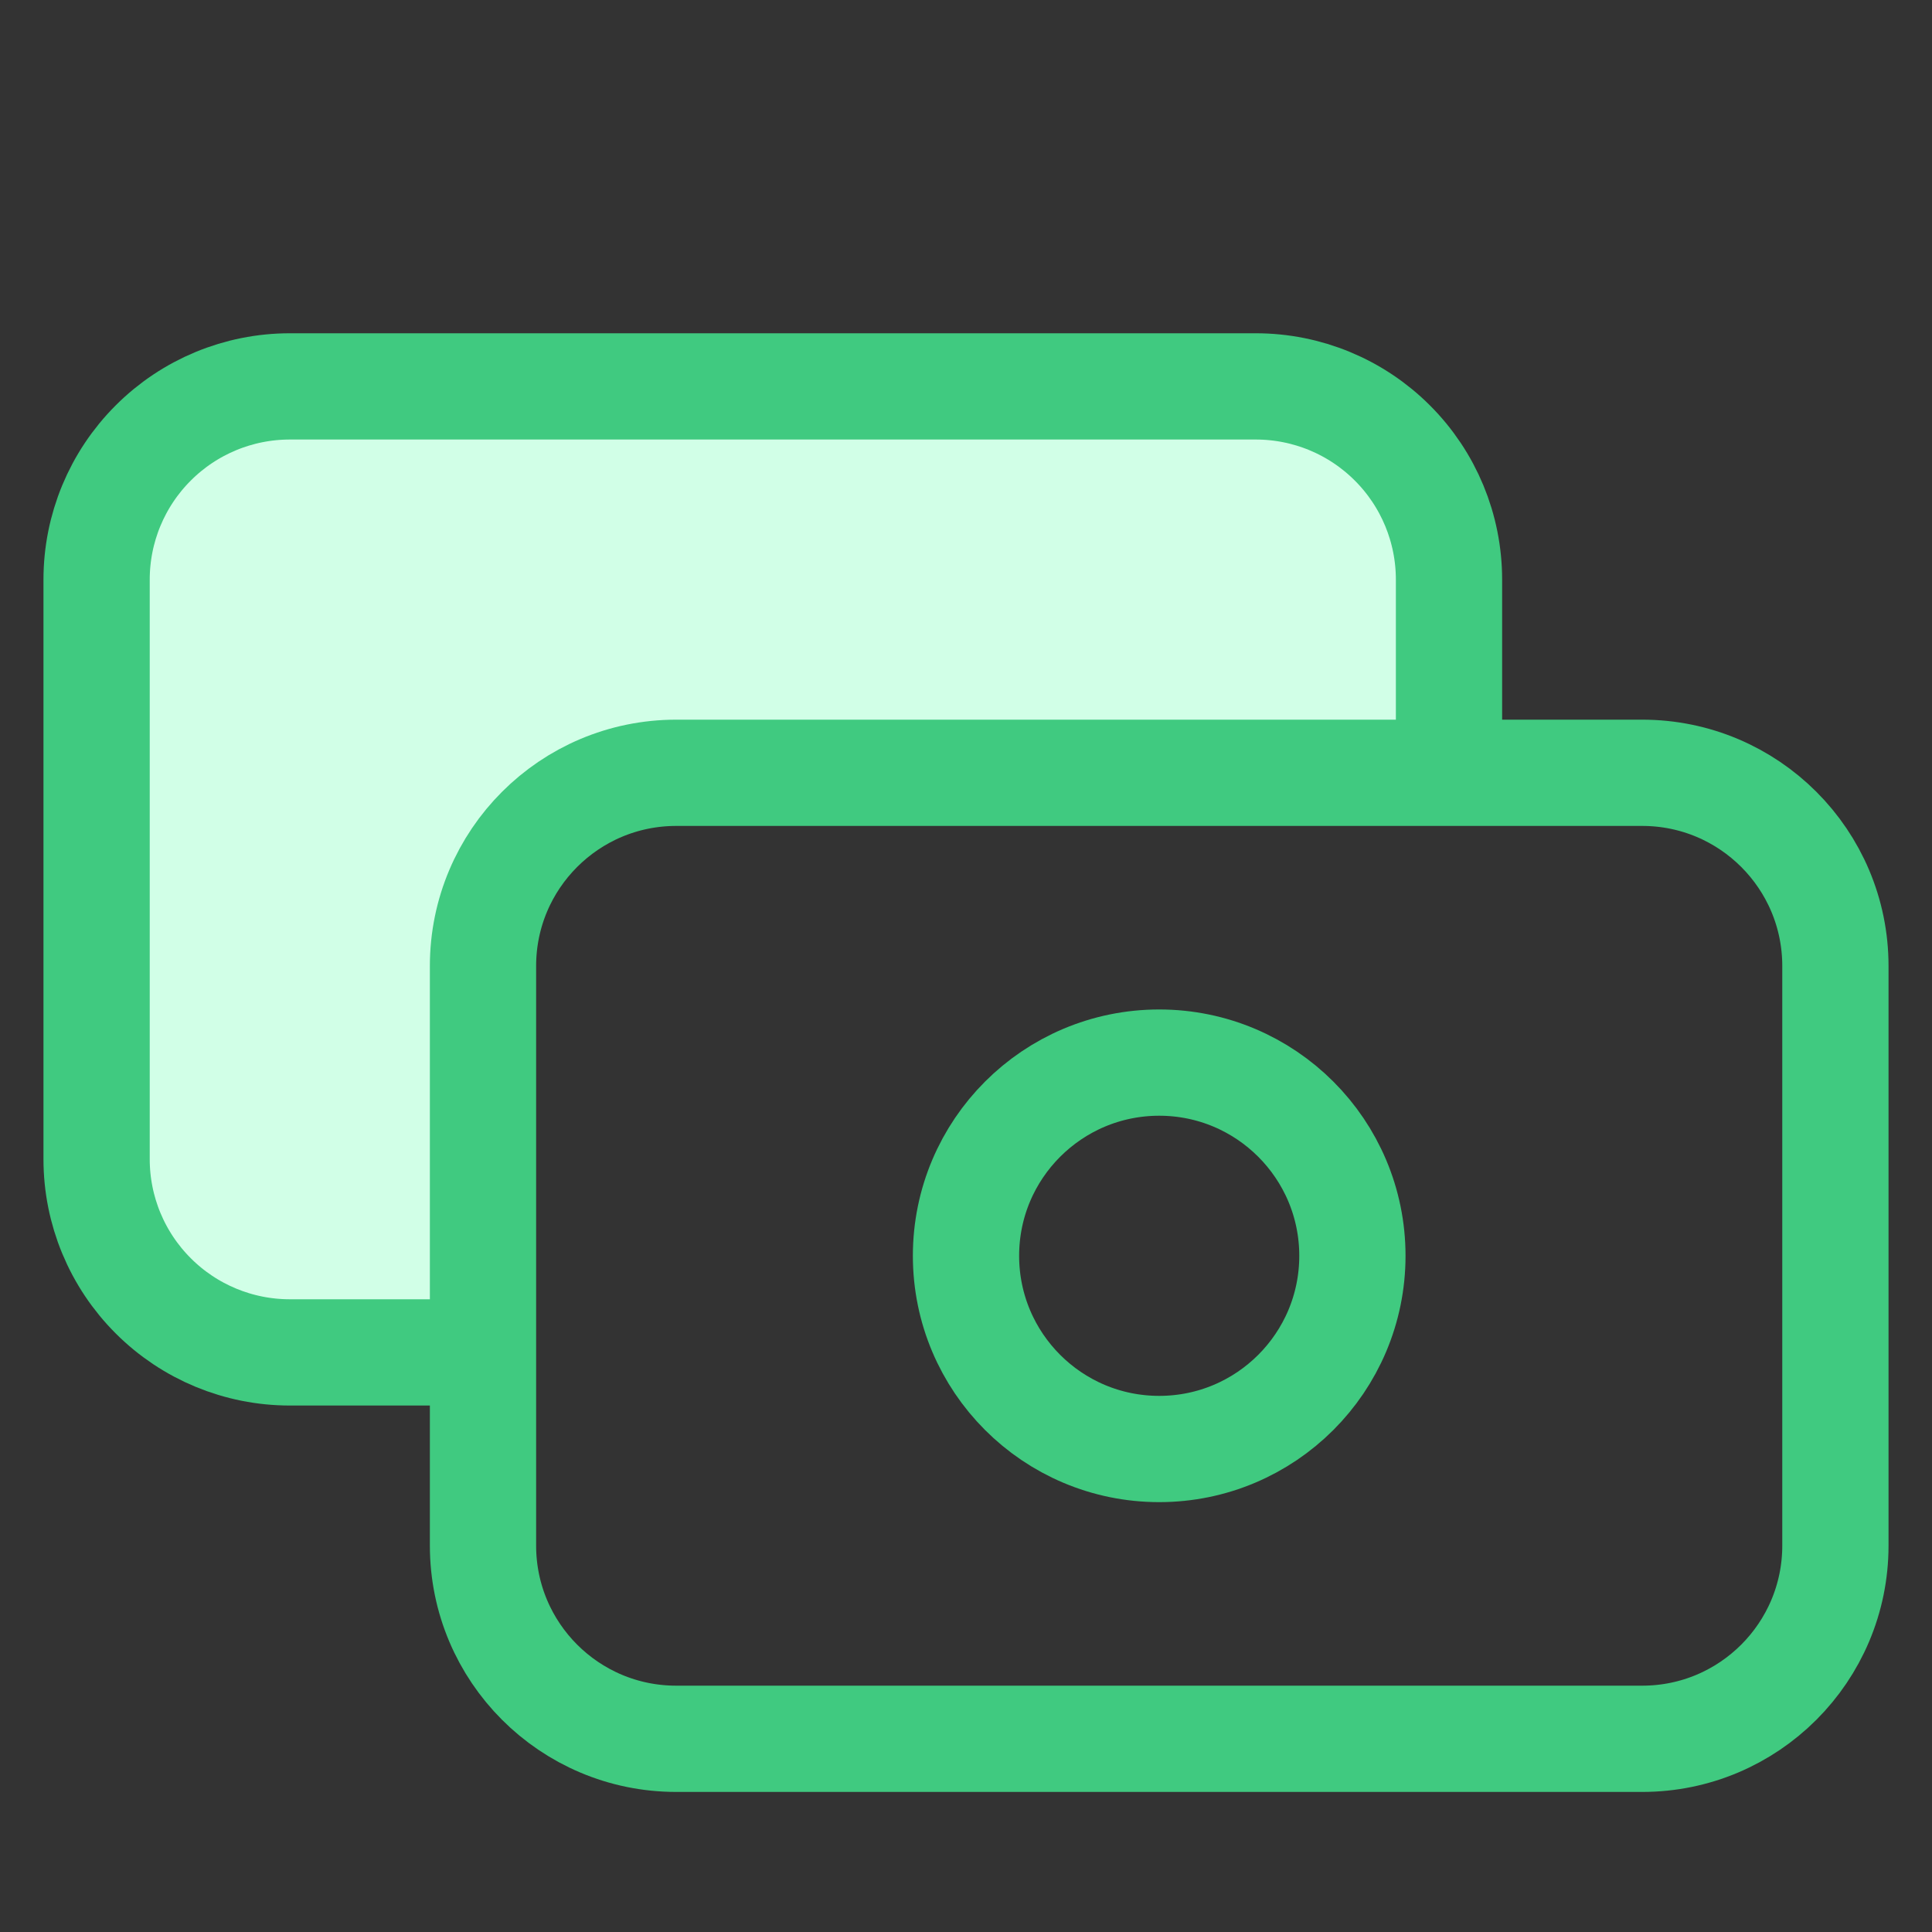
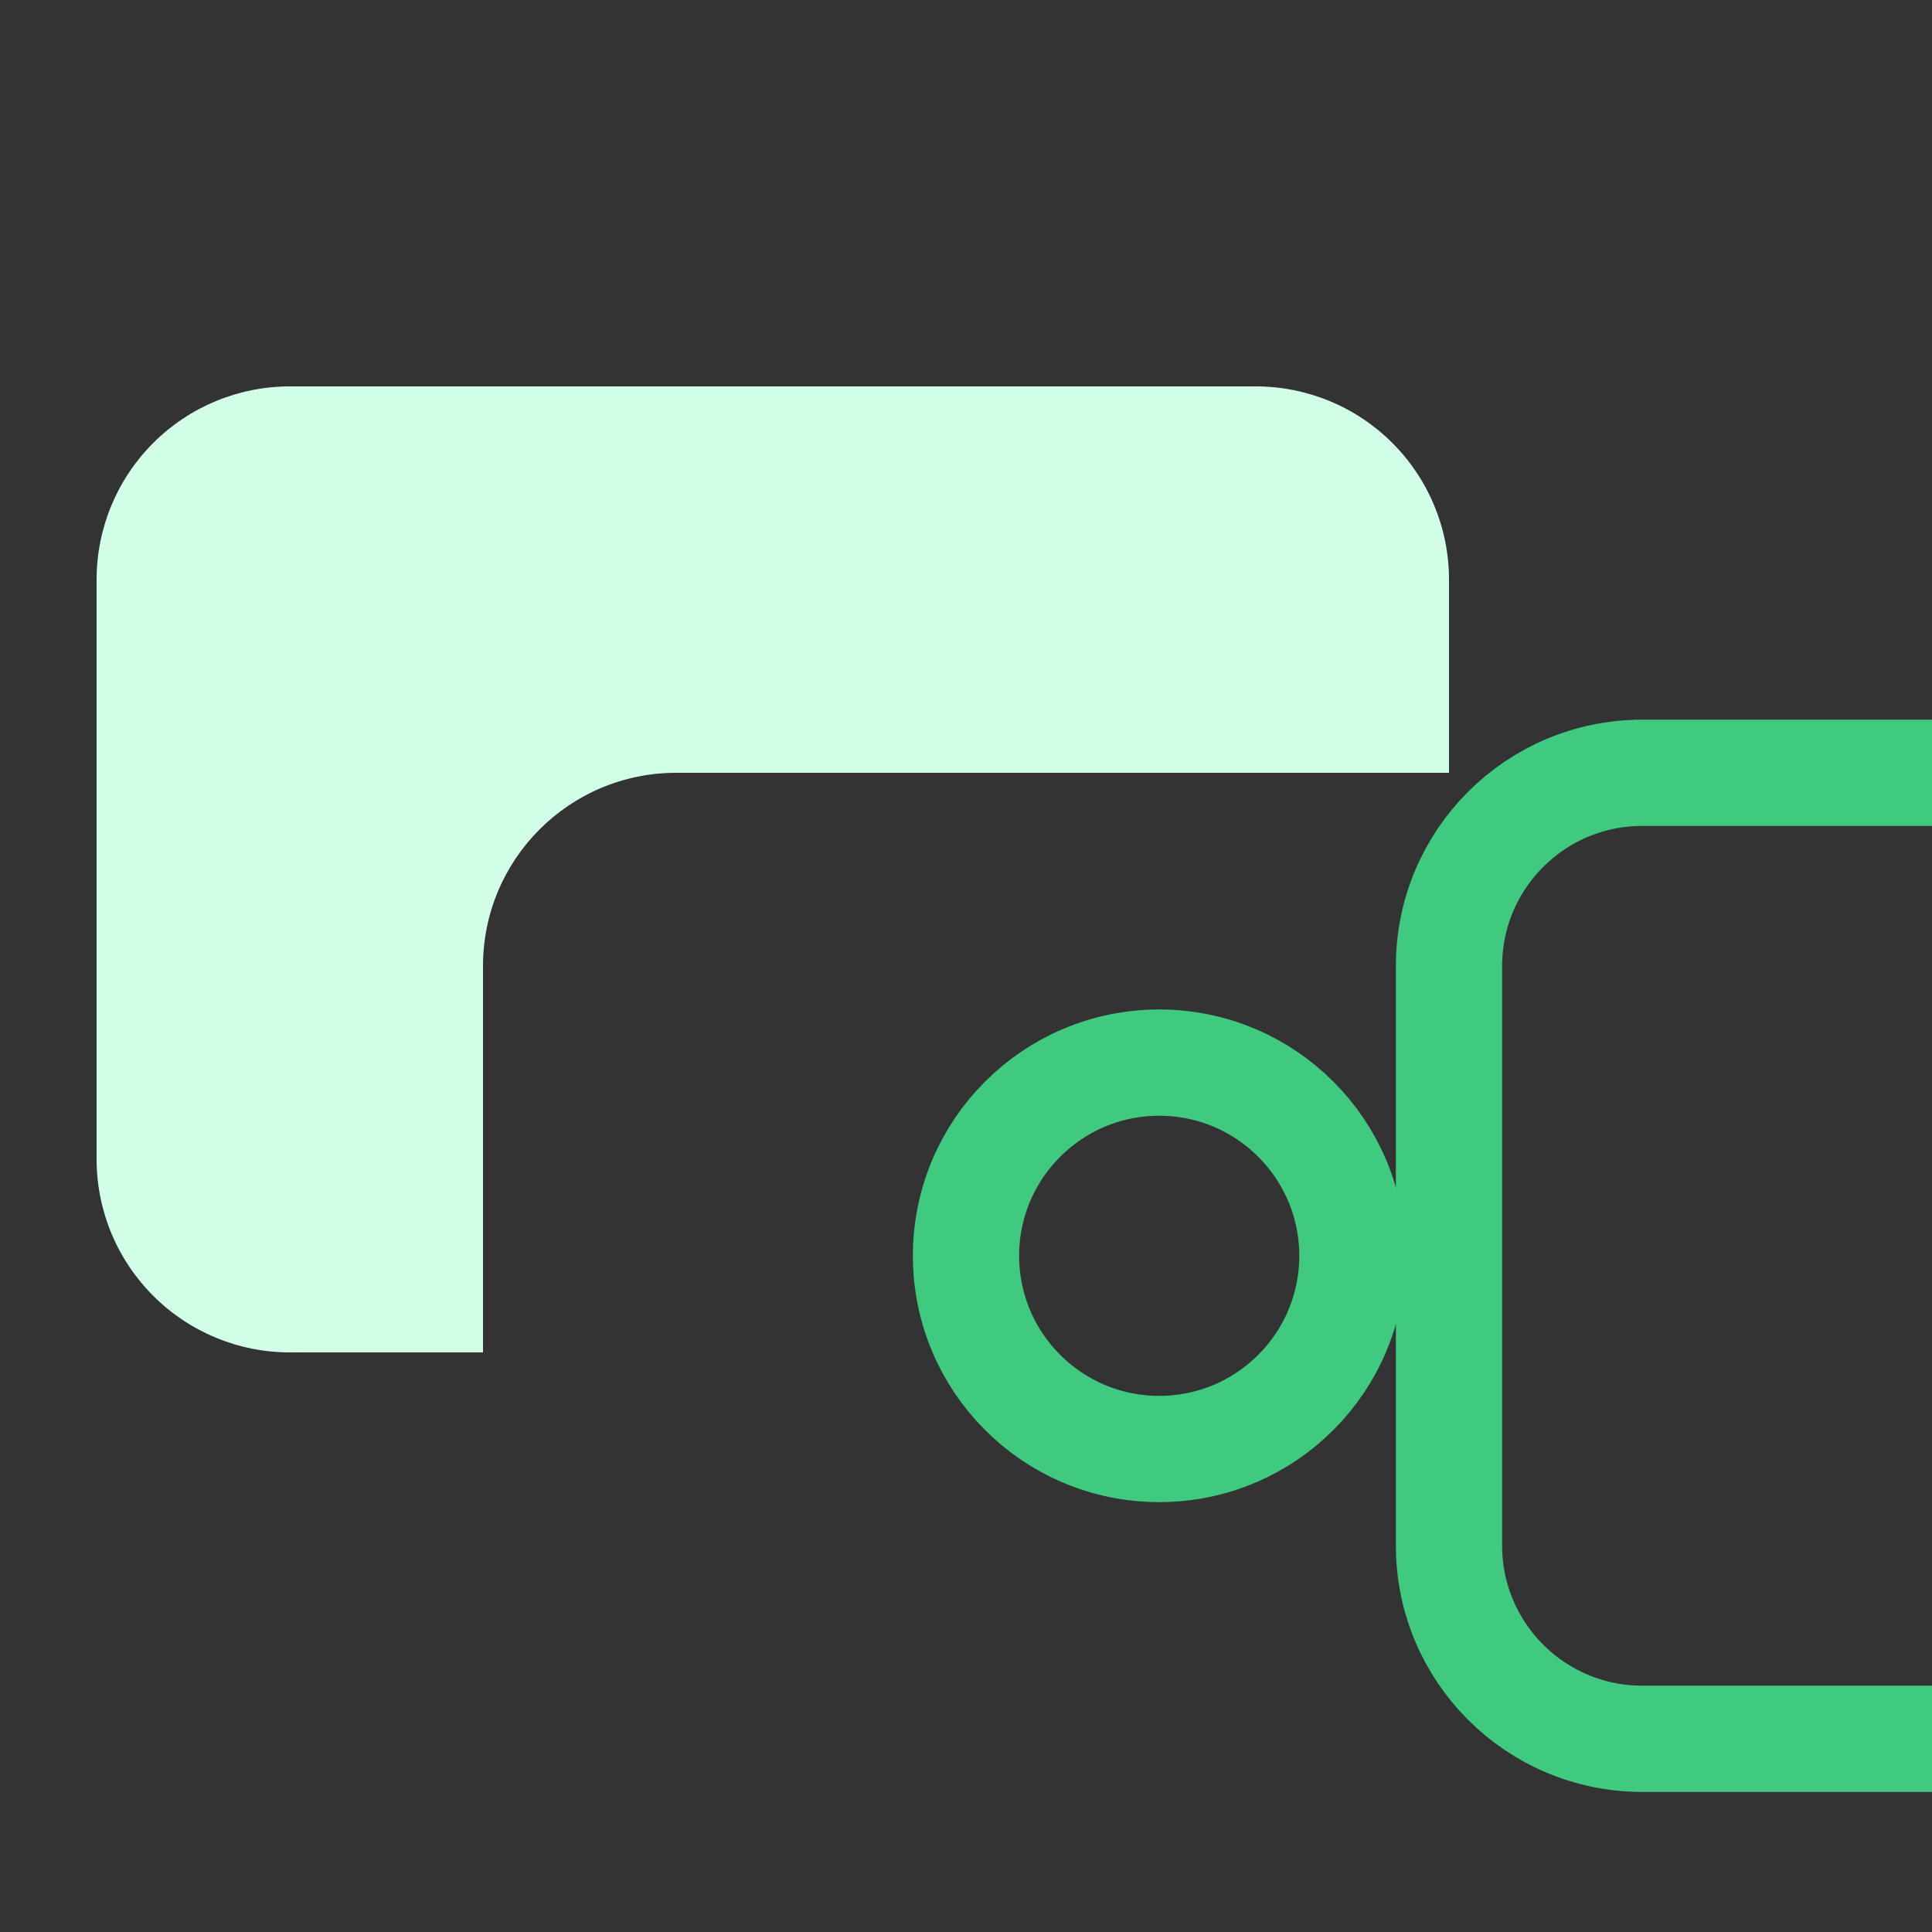
<svg xmlns="http://www.w3.org/2000/svg" width="40" height="40" viewBox="0 0 40 40">
  <rect x="0" y="0" width="40" height="40" fill="#333333" stroke="none" />
  <path d="M10,28l-4,0c-1.061,0 -2.078,-0.421 -2.828,-1.172c-0.751,-0.75 -1.172,-1.767 -1.172,-2.828l0,-12c0,-1.061 0.421,-2.078 1.172,-2.828c0.75,-0.751 1.767,-1.172 2.828,-1.172l20,0c1.061,0 2.078,0.421 2.828,1.172c0.751,0.75 1.172,1.767 1.172,2.828l0,4l-16,0c-2.209,0 -4,1.791 -4,4l-0,8Z" fill="#d1ffe7" />
-   <path d="M30,16l-0,-4c-0,-1.061 -0.421,-2.078 -1.172,-2.828c-0.75,-0.751 -1.767,-1.172 -2.828,-1.172l-20,0c-1.061,0 -2.078,0.421 -2.828,1.172c-0.751,0.75 -1.172,1.767 -1.172,2.828l0,12c0,1.061 0.421,2.078 1.172,2.828c0.75,0.751 1.767,1.172 2.828,1.172l4,0" fill="none" stroke="#40ca80" stroke-width="2.2px" />
-   <path d="M34,16l-20,0c-2.209,0 -4,1.791 -4,4l-0,12c-0,2.209 1.791,4 4,4l20,0c2.209,0 4,-1.791 4,-4l-0,-12c-0,-2.209 -1.791,-4 -4,-4Z" fill="none" stroke="#40ca80" stroke-width="2.2px" />
+   <path d="M34,16c-2.209,0 -4,1.791 -4,4l-0,12c-0,2.209 1.791,4 4,4l20,0c2.209,0 4,-1.791 4,-4l-0,-12c-0,-2.209 -1.791,-4 -4,-4Z" fill="none" stroke="#40ca80" stroke-width="2.2px" />
  <path d="M24,30c2.209,0 4,-1.791 4,-4c-0,-2.209 -1.791,-4 -4,-4c-2.209,0 -4,1.791 -4,4c-0,2.209 1.791,4 4,4Z" fill="none" stroke="#40ca80" stroke-width="2.2px" />
</svg>